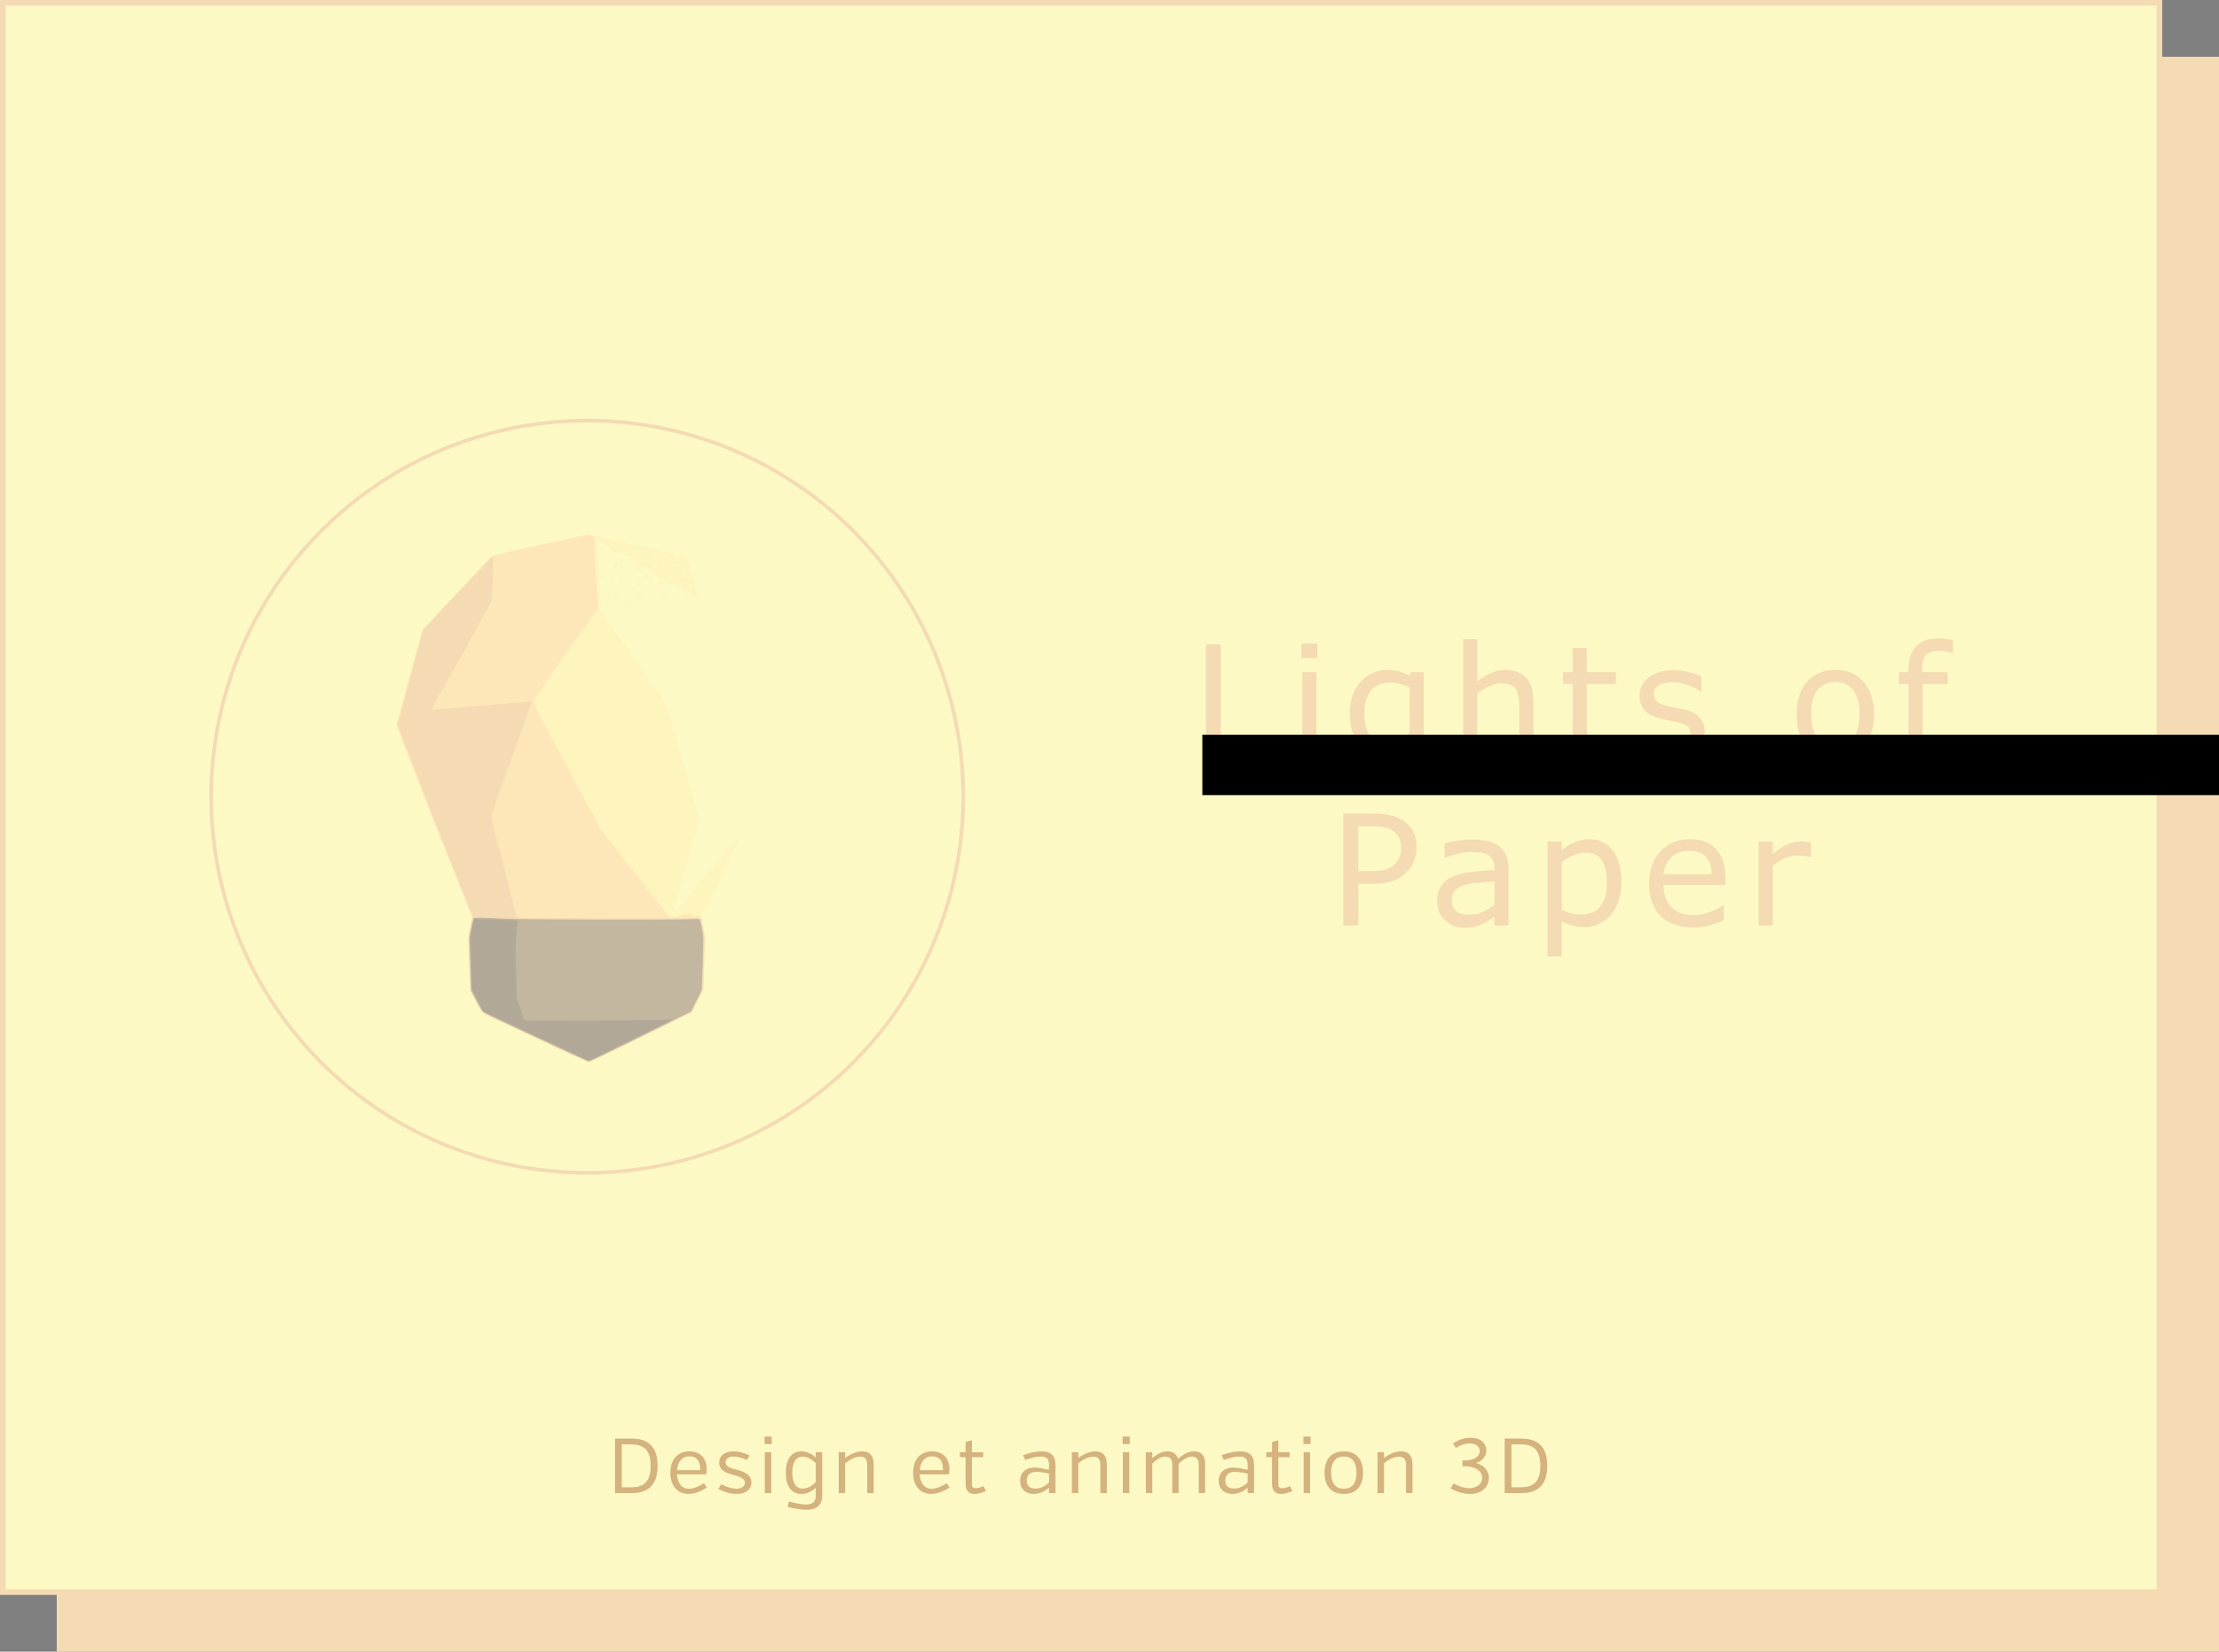
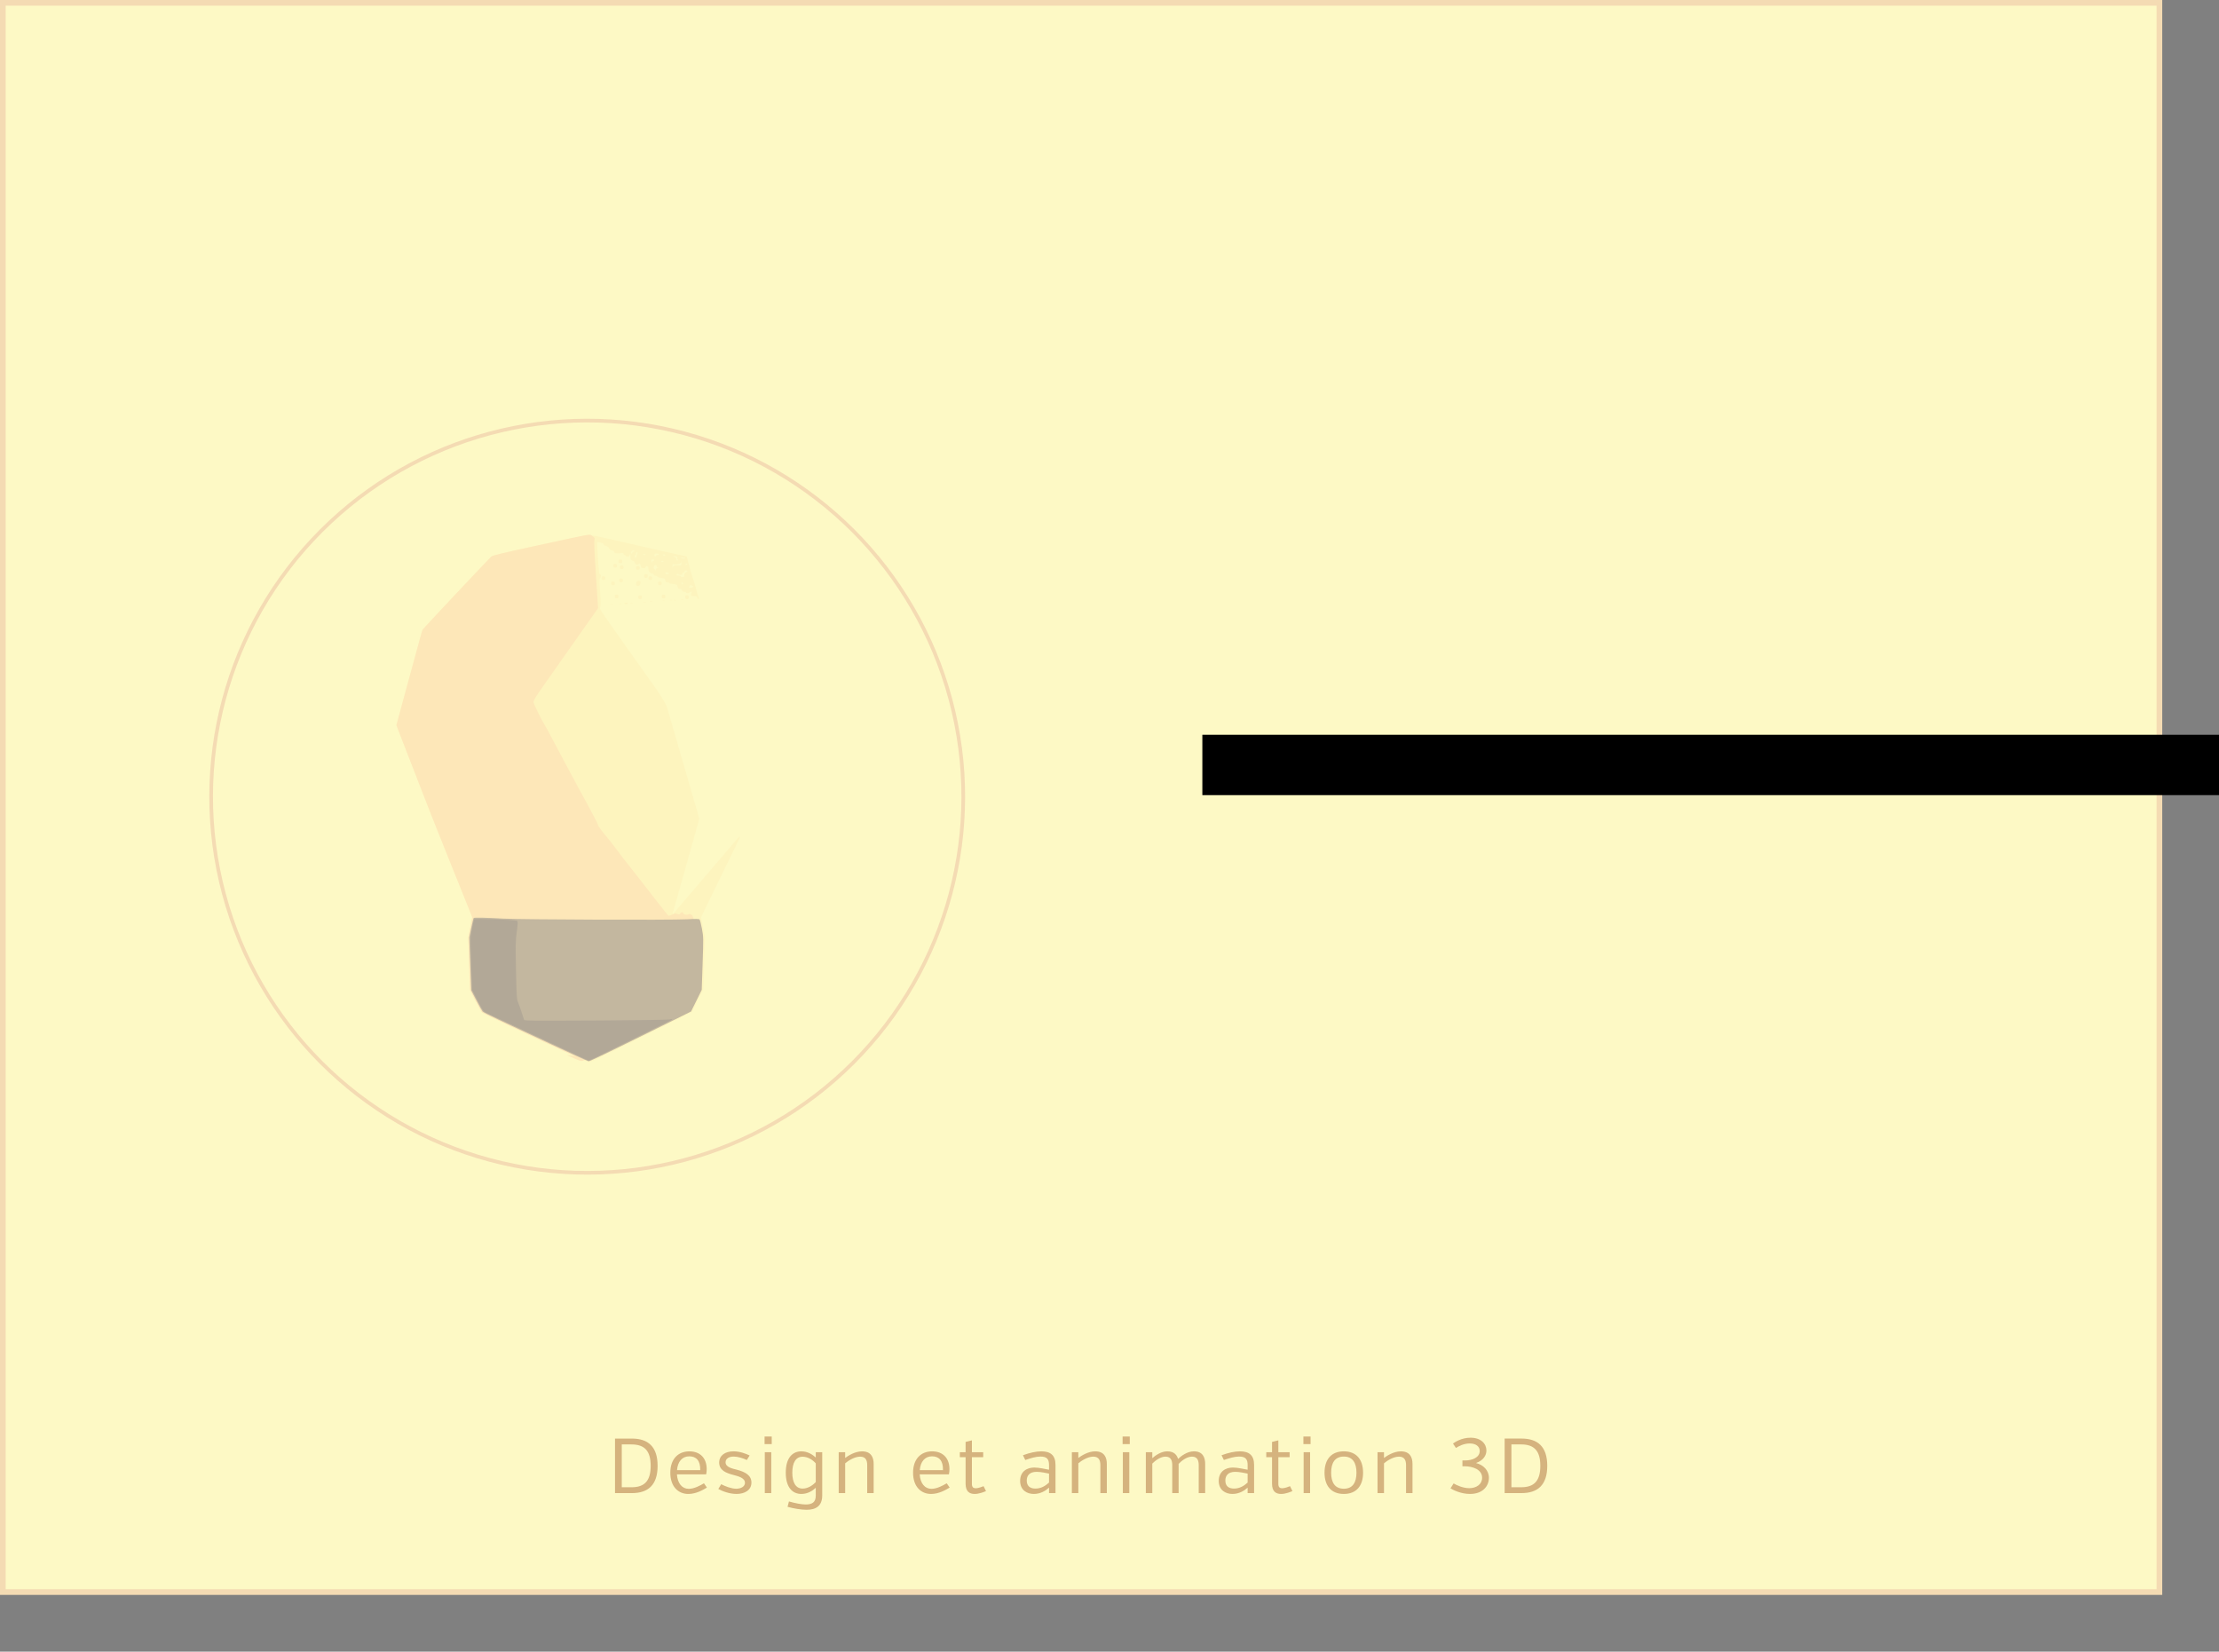
<svg xmlns="http://www.w3.org/2000/svg" xmlns:ns1="http://www.inkscape.org/namespaces/inkscape" xmlns:ns2="http://sodipodi.sourceforge.net/DTD/sodipodi-0.dtd" width="391" height="291" viewBox="0 0 391 291" id="svg10135" version="1.1" ns1:version="0.91 r13725" ns2:docname="portfolio_rubrique_animation.svg">
  <rect x="0" y="0" width="391" height="291" fill="#808080" stroke="none" />
  <defs id="defs10137" />
  <ns2:namedview id="base" pagecolor="#ffffff" bordercolor="#666666" borderopacity="1.0" ns1:pageopacity="0.0" ns1:pageshadow="2" ns1:zoom="1.979899" ns1:cx="236.22992" ns1:cy="149.04484" ns1:document-units="px" ns1:current-layer="layer1" showgrid="false" units="px" ns1:window-width="1920" ns1:window-height="1001" ns1:window-x="-9" ns1:window-y="-9" ns1:window-maximized="1" />
  <g ns1:label="Calque 1" ns1:groupmode="layer" id="layer1" transform="translate(0,-761.362)">
-     <rect y="771.362" x="10" height="281" width="381" id="rect7607-6-9-7-6" style="color:#000000;clip-rule:nonzero;display:inline;overflow:visible;visibility:visible;opacity:1;isolation:auto;mix-blend-mode:normal;color-interpolation:sRGB;color-interpolation-filters:linearRGB;solid-color:#000000;solid-opacity:1;fill:#f4dbb3;fill-opacity:1;fill-rule:nonzero;stroke:none;stroke-width:2;stroke-linecap:butt;stroke-linejoin:miter;stroke-miterlimit:4;stroke-dasharray:none;stroke-dashoffset:0;stroke-opacity:1;color-rendering:auto;image-rendering:auto;shape-rendering:auto;text-rendering:auto;enable-background:accumulate" />
    <rect style="color:#000000;clip-rule:nonzero;display:inline;overflow:visible;visibility:visible;opacity:1;isolation:auto;mix-blend-mode:normal;color-interpolation:sRGB;color-interpolation-filters:linearRGB;solid-color:#000000;solid-opacity:1;fill:#fdf9c5;fill-opacity:1;fill-rule:nonzero;stroke:#f4dbb3;stroke-width:1;stroke-linecap:butt;stroke-linejoin:miter;stroke-miterlimit:4;stroke-dasharray:none;stroke-dashoffset:0;stroke-opacity:1;color-rendering:auto;image-rendering:auto;shape-rendering:auto;text-rendering:auto;enable-background:accumulate" id="rect6575-4-9-4-2-1-1" width="380" height="280" x="0.5" y="761.862" />
    <g style="font-style:normal;font-weight:normal;font-size:27.126px;line-height:110%;font-family:sans-serif;letter-spacing:0px;word-spacing:0px;fill:#f4dbb3;fill-opacity:1;stroke:none;stroke-width:1px;stroke-linecap:butt;stroke-linejoin:miter;stroke-opacity:1" id="text6038-1">
-       <path id="path11112" style="line-height:110%;text-align:center;letter-spacing:2.059px;text-anchor:middle" d="m 319.092,912.344 -0.132,0 q -0.556,-0.132 -1.086,-0.185 -0.517,-0.066 -1.232,-0.066 -1.152,0 -2.225,0.517 -1.073,0.503 -2.066,1.311 l 0,10.503 -2.49,0 0,-14.795 2.49,0 0,2.185 q 1.483,-1.192 2.609,-1.682 1.139,-0.503 2.318,-0.503 0.649,0 0.94,0.04 0.291,0.026 0.874,0.119 l 0,2.556 z m -15.065,4.94 -10.901,0 q 0,1.364 0.411,2.384 0.411,1.007 1.126,1.656 0.689,0.636 1.629,0.954 0.954,0.318 2.093,0.318 1.51,0 3.033,-0.596 1.536,-0.609 2.185,-1.192 l 0.132,0 0,2.715 q -1.258,0.53 -2.57,0.887 -1.311,0.358 -2.755,0.358 -3.682,0 -5.748,-1.987 -2.066,-2 -2.066,-5.669 0,-3.629 1.974,-5.762 1.987,-2.132 5.219,-2.132 2.993,0 4.609,1.748 1.629,1.748 1.629,4.967 l 0,1.351 z m -2.424,-1.907 q -0.013,-1.96 -0.993,-3.033 -0.967,-1.073 -2.954,-1.073 -2,0 -3.192,1.179 -1.179,1.179 -1.338,2.927 l 8.477,0 z m -15.9,1.47 q 0,1.801 -0.517,3.298 -0.517,1.483 -1.457,2.517 -0.874,0.98 -2.066,1.523 -1.179,0.53 -2.503,0.53 -1.152,0 -2.093,-0.252 -0.927,-0.252 -1.894,-0.781 l 0,6.199 -2.49,0 0,-20.252 2.49,0 0,1.55 q 0.993,-0.834 2.225,-1.391 1.245,-0.57 2.649,-0.57 2.675,0 4.159,2.026 1.497,2.013 1.497,5.603 z m -2.57,0.066 q 0,-2.675 -0.914,-4 -0.914,-1.324 -2.808,-1.324 -1.073,0 -2.159,0.464 -1.086,0.464 -2.079,1.219 l 0,8.384 q 1.06,0.477 1.815,0.649 0.768,0.172 1.735,0.172 2.079,0 3.245,-1.404 1.166,-1.404 1.166,-4.159 z m -17.33,7.51 -2.477,0 0,-1.576 q -0.331,0.225 -0.901,0.636 -0.556,0.397 -1.086,0.636 -0.623,0.305 -1.43,0.503 -0.808,0.212 -1.894,0.212 -2,0 -3.391,-1.324 -1.391,-1.324 -1.391,-3.377 0,-1.682 0.715,-2.715 0.728,-1.046 2.066,-1.642 1.351,-0.596 3.245,-0.808 1.894,-0.212 4.066,-0.318 l 0,-0.384 q 0,-0.848 -0.305,-1.404 -0.291,-0.556 -0.848,-0.874 -0.53,-0.305 -1.272,-0.411 -0.742,-0.106 -1.55,-0.106 -0.98,0 -2.185,0.265 -1.205,0.252 -2.49,0.742 l -0.132,0 0,-2.53 q 0.728,-0.199 2.106,-0.437 1.377,-0.238 2.715,-0.238 1.563,0 2.715,0.265 1.166,0.252 2.013,0.874 0.834,0.609 1.272,1.576 0.437,0.967 0.437,2.397 l 0,10.04 z m -2.477,-3.642 0,-4.119 q -1.139,0.066 -2.689,0.199 -1.536,0.132 -2.437,0.384 -1.073,0.305 -1.735,0.954 -0.662,0.636 -0.662,1.762 0,1.272 0.768,1.921 0.768,0.636 2.344,0.636 1.311,0 2.397,-0.503 1.086,-0.517 2.013,-1.232 z m -13.714,-10.119 q 0,1.311 -0.464,2.437 -0.45,1.113 -1.272,1.934 -1.02,1.02 -2.411,1.536 -1.391,0.503 -3.51,0.503 l -2.623,0 0,7.351 -2.623,0 0,-19.722 5.351,0 q 1.775,0 3.007,0.305 1.232,0.291 2.185,0.927 1.126,0.755 1.735,1.881 0.623,1.126 0.623,2.848 z m -2.728,0.066 q 0,-1.02 -0.358,-1.775 -0.358,-0.755 -1.086,-1.232 -0.636,-0.411 -1.457,-0.583 -0.808,-0.185 -2.053,-0.185 l -2.596,0 0,7.881 2.212,0 q 1.589,0 2.583,-0.278 0.993,-0.291 1.616,-0.914 0.623,-0.636 0.874,-1.338 0.265,-0.702 0.265,-1.576 z m 97.227,-34.341 -0.132,0 q -0.411,-0.119 -1.073,-0.238 -0.662,-0.132 -1.166,-0.132 -1.603,0 -2.331,0.715 -0.715,0.702 -0.715,2.556 l 0,0.503 4.49,0 0,2.093 -4.411,0 0,12.702 -2.49,0 0,-12.702 -1.682,0 0,-2.093 1.682,0 0,-0.49 q 0,-2.636 1.311,-4.04 1.311,-1.417 3.788,-1.417 0.834,0 1.497,0.08 0.675,0.08 1.232,0.185 l 0,2.278 z m -13.887,10.808 q 0,3.616 -1.854,5.709 -1.854,2.093 -4.967,2.093 -3.139,0 -4.993,-2.093 -1.841,-2.093 -1.841,-5.709 0,-3.616 1.841,-5.709 1.854,-2.106 4.993,-2.106 3.113,0 4.967,2.106 1.854,2.093 1.854,5.709 z m -2.57,0 q 0,-2.874 -1.126,-4.265 -1.126,-1.404 -3.126,-1.404 -2.026,0 -3.152,1.404 -1.113,1.391 -1.113,4.265 0,2.781 1.126,4.225 1.126,1.43 3.139,1.43 1.987,0 3.113,-1.417 1.139,-1.43 1.139,-4.238 z m -27.27,3.126 q 0,2.026 -1.682,3.324 -1.669,1.298 -4.569,1.298 -1.642,0 -3.02,-0.384 -1.364,-0.397 -2.291,-0.861 l 0,-2.795 0.132,0 q 1.179,0.887 2.623,1.417 1.444,0.517 2.768,0.517 1.642,0 2.57,-0.53 0.927,-0.53 0.927,-1.669 0,-0.874 -0.503,-1.325 -0.503,-0.45 -1.934,-0.768 -0.53,-0.119 -1.391,-0.278 -0.848,-0.159 -1.55,-0.344 -1.947,-0.517 -2.768,-1.51 -0.808,-1.007 -0.808,-2.464 0,-0.914 0.371,-1.722 0.384,-0.808 1.152,-1.444 0.742,-0.623 1.881,-0.98 1.152,-0.371 2.57,-0.371 1.324,0 2.675,0.331 1.364,0.318 2.265,0.781 l 0,2.662 -0.132,0 q -0.954,-0.702 -2.318,-1.179 -1.364,-0.49 -2.675,-0.49 -1.364,0 -2.305,0.53 -0.94,0.517 -0.94,1.55 0,0.914 0.57,1.377 0.556,0.464 1.801,0.755 0.689,0.159 1.536,0.318 0.861,0.159 1.43,0.291 1.735,0.397 2.675,1.364 0.94,0.98 0.94,2.596 z m -15.648,4.132 q -0.702,0.185 -1.536,0.305 -0.821,0.119 -1.47,0.119 -2.265,0 -3.444,-1.219 -1.179,-1.219 -1.179,-3.907 l 0,-7.867 -1.682,0 0,-2.093 1.682,0 0,-4.252 2.49,0 0,4.252 5.139,0 0,2.093 -5.139,0 0,6.742 q 0,1.166 0.053,1.828 0.053,0.649 0.371,1.219 0.291,0.53 0.795,0.781 0.517,0.238 1.563,0.238 0.609,0 1.272,-0.172 0.662,-0.185 0.954,-0.305 l 0.132,0 0,2.238 z m -14.536,0.132 -2.49,0 0,-8.424 q 0,-1.02 -0.119,-1.907 -0.119,-0.901 -0.437,-1.404 -0.331,-0.556 -0.954,-0.821 -0.623,-0.278 -1.616,-0.278 -1.02,0 -2.132,0.503 -1.113,0.503 -2.132,1.285 l 0,11.046 -2.49,0 0,-20.609 2.49,0 0,7.457 q 1.166,-0.967 2.411,-1.51 1.245,-0.543 2.556,-0.543 2.397,0 3.656,1.444 1.258,1.444 1.258,4.159 l 0,9.603 z m -19.33,-1.682 q 0,3.762 -1.709,5.523 -1.709,1.762 -5.258,1.762 -1.179,0 -2.305,-0.172 -1.113,-0.159 -2.199,-0.464 l 0,-2.543 0.132,0 q 0.609,0.238 1.934,0.583 1.325,0.358 2.649,0.358 1.272,0 2.106,-0.305 0.834,-0.305 1.298,-0.848 0.464,-0.517 0.662,-1.245 0.199,-0.728 0.199,-1.629 l 0,-1.351 q -1.126,0.901 -2.159,1.351 -1.02,0.437 -2.609,0.437 -2.649,0 -4.212,-1.907 -1.55,-1.921 -1.55,-5.404 0,-1.907 0.53,-3.285 0.543,-1.391 1.47,-2.397 0.861,-0.94 2.093,-1.457 1.232,-0.53 2.45,-0.53 1.285,0 2.146,0.265 0.874,0.252 1.841,0.781 l 0.159,-0.636 2.331,0 0,13.113 z m -2.49,-2.384 0,-8.066 q -0.993,-0.45 -1.854,-0.636 -0.848,-0.199 -1.695,-0.199 -2.053,0 -3.232,1.377 -1.179,1.377 -1.179,4 0,2.49 0.874,3.775 0.874,1.285 2.901,1.285 1.086,0 2.172,-0.411 1.099,-0.424 2.013,-1.126 z m -16.257,-13.205 -2.808,0 0,-2.583 2.808,0 0,2.583 z m -0.159,17.271 -2.49,0 0,-14.795 2.49,0 0,14.795 z m -6.999,0 -12.477,0 0,-19.722 2.623,0 0,17.391 9.854,0 0,2.331 z" />
-     </g>
+       </g>
    <flowRoot style="font-style:normal;font-weight:normal;font-size:10.294px;line-height:125%;font-family:sans-serif;letter-spacing:0px;word-spacing:0px;fill:#000000;fill-opacity:1;stroke:none;stroke-width:1px;stroke-linecap:butt;stroke-linejoin:miter;stroke-opacity:1" id="flowRoot6044-3" xml:space="preserve">
      <flowRegion id="flowRegion6046-5">
        <rect y="890.817" x="211.861" height="10.637" width="237.45" id="rect6048-6" />
      </flowRegion>
      <flowPara id="flowPara6050-7" />
    </flowRoot>
    <circle style="color:#000000;clip-rule:nonzero;display:inline;overflow:visible;visibility:visible;opacity:1;isolation:auto;mix-blend-mode:normal;color-interpolation:sRGB;color-interpolation-filters:linearRGB;solid-color:#000000;solid-opacity:1;fill:none;fill-opacity:1;fill-rule:nonzero;stroke:#f4dbb3;stroke-width:0.646;stroke-linecap:butt;stroke-linejoin:miter;stroke-miterlimit:4;stroke-dasharray:none;stroke-dashoffset:0;stroke-opacity:1;color-rendering:auto;image-rendering:auto;shape-rendering:auto;text-rendering:auto;enable-background:accumulate" id="circle10055-0-8-6" cx="710.888" cy="564.539" r="66.274" transform="matrix(0.707,0.707,-0.707,0.707,0,0)" />
    <path ns2:nodetypes="ccscccccssssscsssscssccssssccscssccsssscsccssssssscsssscsscsssssssssscscsscsscccsccccccccccccccscccscccssssssscssssssscssssscsssccscscccccccscccccccccccsssscsssscsccccscccsscsscccccssssssssssssscssssscsssccccccccccsscsscccccccccccccccccccccccccsssscccccssssssssssssssssssssssssssssssssssssssssssssssssssssssssssssssssssssssssss" style="fill:#fdf4be" d="m 101.3,947.458 c -10.473,-4.85 -16.165,-7.541 -16.347,-7.726 -0.118,-0.12 -0.648,-1.06 -1.178,-2.09 l -0.964,-1.872 -0.149,-4.616 -0.149,-4.616 0.35,-1.782 0.35,-1.782 -1.001,-2.509 c -0.551,-1.38 -1.952,-4.861 -3.114,-7.737 -1.162,-2.875 -2.496,-6.215 -2.966,-7.422 -0.469,-1.207 -1.139,-2.921 -1.488,-3.808 -0.856,-2.174 -4.064,-10.435 -4.47,-11.511 l -0.325,-0.861 1.571,-5.786 c 2.797,-10.298 2.961,-10.894 3.063,-11.066 0.112,-0.19 11.571,-12.372 12.06,-12.821 0.259,-0.237 1.668,-0.58 8.117,-1.976 4.293,-0.929 8.124,-1.748 8.514,-1.82 0.668,-0.123 1.027,-0.058 6.131,1.111 5.601,1.283 11.642,2.65 11.715,2.65 0.023,0 0.05,0.111 0.06,0.247 0.011,0.136 0.11,0.516 0.221,0.844 0.111,0.328 0.203,0.679 0.203,0.78 0,0.101 0.179,0.723 0.399,1.383 0.219,0.66 0.452,1.389 0.516,1.619 0.065,0.231 0.176,0.623 0.247,0.871 0.071,0.248 0.18,0.64 0.243,0.871 0.063,0.231 0.156,0.521 0.207,0.645 0.052,0.126 0.036,0.226 -0.035,0.226 -0.07,0 -0.158,-0.116 -0.195,-0.258 -0.053,-0.205 -0.176,-0.258 -0.596,-0.258 -0.473,0 -0.528,-0.033 -0.528,-0.312 0,-0.171 0.073,-0.341 0.161,-0.377 0.089,-0.036 0.03,-0.07 -0.129,-0.075 -0.16,-0.006 -0.29,0.048 -0.29,0.119 0,0.071 -0.145,0.129 -0.323,0.129 -0.178,0 -0.323,-0.058 -0.323,-0.129 0,-0.071 -0.138,-0.129 -0.308,-0.129 -0.199,0 -0.331,-0.091 -0.375,-0.258 -0.045,-0.17 -0.176,-0.258 -0.386,-0.258 -0.248,0 -0.335,-0.083 -0.393,-0.372 -0.068,-0.341 -0.133,-0.379 -0.791,-0.461 -0.394,-0.049 -0.716,-0.143 -0.716,-0.209 0,-0.066 -0.145,-0.12 -0.323,-0.12 -0.256,0 -0.323,-0.065 -0.323,-0.315 0,-0.276 -0.074,-0.326 -0.609,-0.406 -0.335,-0.051 -0.688,-0.17 -0.784,-0.266 -0.096,-0.096 -0.287,-0.175 -0.424,-0.175 -0.137,0 -0.249,-0.087 -0.249,-0.194 0,-0.106 -0.102,-0.195 -0.226,-0.198 -0.339,-0.007 -0.678,-0.313 -0.678,-0.613 0,-0.402 -0.136,-0.674 -0.336,-0.674 -0.099,0 -0.18,0.087 -0.18,0.194 0,0.128 -0.128,0.194 -0.377,0.194 -0.314,0 -0.391,-0.065 -0.462,-0.386 -0.082,-0.375 -0.323,-0.671 -0.323,-0.396 0,0.075 -0.144,0.137 -0.32,0.137 -0.234,0 -0.342,-0.087 -0.401,-0.323 -0.045,-0.177 -0.166,-0.323 -0.27,-0.323 -0.335,0 -0.589,-0.374 -0.529,-0.779 0.031,-0.21 0.008,-0.383 -0.051,-0.383 -0.059,0 -0.107,0.087 -0.107,0.194 0,0.12 -0.122,0.194 -0.323,0.194 -0.177,0 -0.323,-0.058 -0.323,-0.129 0,-0.071 -0.087,-0.129 -0.194,-0.129 -0.107,0 -0.194,-0.095 -0.194,-0.21 0,-0.177 -0.1,-0.197 -0.629,-0.127 -0.706,0.094 -1.049,0.01 -1.049,-0.258 0,-0.099 -0.102,-0.182 -0.226,-0.184 -0.248,-0.006 -0.678,-0.288 -0.678,-0.448 0,-0.159 -0.43,-0.443 -0.678,-0.448 -0.124,0 -0.226,-0.09 -0.226,-0.195 0,-0.105 -0.16,-0.227 -0.355,-0.27 -0.195,-0.043 -0.457,-0.107 -0.581,-0.14 -0.277,-0.075 -0.277,-0.111 -0.077,3.151 0.117,1.909 0.192,2.485 0.324,2.485 0.209,0 0.233,0.604 0.026,0.673 -0.108,0.036 -0.105,0.663 0.011,2.431 0.109,1.652 0.116,2.488 0.024,2.726 -0.143,0.37 -0.755,-0.525 9.362,13.695 2.024,2.844 2.366,3.794 2.366,3.794 l 5.731,19.774 -4.758,16.916 11.382,-13.298 0.456,-0.489 0.053,0.211 -6.179,12.676 -0.646,1.344 0.346,1.733 0.346,1.733 -0.146,4.603 -0.146,4.603 -0.993,2.001 -0.993,2.001 -4.002,2.005 c -4.3,2.155 -13.175,6.511 -13.814,6.78 -0.368,0.155 -0.524,0.102 -2.84,-0.971 z m 20.845,-82.7 c 0.076,-0.076 -0.268,-0.301 -0.465,-0.303 -0.081,0 -0.178,0.119 -0.217,0.268 -0.062,0.238 -0.03,0.26 0.275,0.183 0.19,-0.048 0.373,-0.114 0.407,-0.148 z m -1.803,-0.556 c 0,-0.067 -0.058,-0.157 -0.129,-0.201 -0.071,-0.044 -0.129,0.011 -0.129,0.121 0,0.111 0.058,0.201 0.129,0.201 0.071,0 0.129,-0.055 0.129,-0.121 z m 0.258,-1.542 c 0,-0.264 0.075,-0.392 0.258,-0.44 0.142,-0.037 0.258,-0.131 0.258,-0.209 0,-0.078 -0.116,-0.141 -0.258,-0.141 -0.143,0 -0.258,0.086 -0.258,0.194 0,0.107 -0.087,0.194 -0.194,0.194 -0.107,0 -0.194,0.087 -0.194,0.194 0,0.12 -0.122,0.194 -0.323,0.194 -0.178,0 -0.323,-0.056 -0.323,-0.125 0,-0.069 -0.087,-0.092 -0.194,-0.051 -0.328,0.126 -0.214,0.305 0.194,0.305 0.213,0 0.387,0.058 0.387,0.129 0,0.071 0.145,0.129 0.323,0.129 0.27,0 0.323,-0.061 0.323,-0.372 z m -2.711,-0.258 c 0,-0.063 -0.145,-0.142 -0.323,-0.176 -0.216,-0.041 -0.323,-0.006 -0.323,0.114 0,0.101 0.137,0.176 0.323,0.176 0.177,0 0.323,-0.052 0.323,-0.114 z m -2.024,-0.934 c 0.218,-0.011 0.231,-0.028 0.055,-0.074 -0.124,-0.032 -0.226,-0.165 -0.226,-0.296 0,-0.173 -0.069,-0.218 -0.258,-0.169 -0.266,0.07 -0.382,0.683 -0.129,0.683 0.071,0 0.137,0.102 0.147,0.226 0.011,0.15 0.037,0.128 0.073,-0.065 0.037,-0.189 0.155,-0.296 0.337,-0.305 z m 2.85,-0.403 c 0.078,-0.052 0.418,-0.096 0.755,-0.097 0.609,0 0.613,-0.006 0.596,-0.421 -0.011,-0.279 -0.036,-0.327 -0.072,-0.143 -0.042,0.216 -0.18,0.296 -0.627,0.363 -0.315,0.047 -0.632,0.051 -0.703,0.007 -0.071,-0.044 -0.13,-0.033 -0.131,0.024 0,0.058 -0.03,0.25 -0.066,0.427 -0.036,0.177 -0.026,0.236 0.021,0.129 0.047,-0.107 0.149,-0.236 0.227,-0.288 z m 2.401,-0.299 c 0,-0.153 -0.244,-0.152 -0.303,0 -0.048,0.124 -0.01,0.162 0.116,0.115 0.103,-0.039 0.187,-0.091 0.187,-0.115 z m -5.993,-0.575 c 0.101,0 0.184,-0.058 0.184,-0.129 0,-0.071 -0.137,-0.129 -0.305,-0.129 -0.264,0 -0.295,0.048 -0.232,0.355 0.051,0.245 0.087,0.285 0.121,0.129 0.026,-0.124 0.131,-0.226 0.232,-0.226 z m 1.862,0.05 c 0,-0.027 -0.116,-0.05 -0.258,-0.05 -0.142,0 -0.258,0.052 -0.258,0.117 0,0.064 0.116,0.087 0.258,0.05 0.142,-0.037 0.258,-0.09 0.258,-0.117 z m 2.445,-0.313 c -0.087,-0.053 -0.125,-0.185 -0.085,-0.291 0.052,-0.135 -0.031,-0.213 -0.272,-0.26 -0.425,-0.082 -0.573,0.022 -0.179,0.125 0.192,0.051 0.285,0.174 0.285,0.378 0,0.224 0.053,0.283 0.204,0.225 0.152,-0.058 0.164,-0.103 0.046,-0.177 z m -7.093,-1.189 c 0,-0.053 -0.056,-0.097 -0.127,-0.097 -0.071,0 -0.129,0.111 -0.129,0.247 0,0.136 -0.066,0.269 -0.146,0.296 -0.092,0.031 -0.11,0.162 -0.049,0.355 0.091,0.288 0.108,0.276 0.273,-0.199 0.097,-0.278 0.177,-0.549 0.178,-0.603 z m 8.436,0.968 c 0.032,-0.053 -0.182,-0.105 -0.476,-0.114 -0.389,-0.013 -0.465,0.011 -0.277,0.088 0.335,0.137 0.679,0.149 0.754,0.026 z m -5.207,-0.42 c 0,-0.071 0.116,-0.129 0.258,-0.129 0.142,0 0.258,-0.058 0.258,-0.129 0,-0.071 -0.174,-0.129 -0.387,-0.129 -0.301,0 -0.387,0.057 -0.387,0.258 0,0.142 0.058,0.258 0.129,0.258 0.071,0 0.129,-0.058 0.129,-0.129 z m 1.613,-0.129 c -0.044,-0.071 -0.167,-0.129 -0.273,-0.129 -0.107,0 -0.158,0.058 -0.114,0.129 0.044,0.071 0.167,0.129 0.273,0.129 0.107,0 0.158,-0.058 0.114,-0.129 z m -3.421,-0.051 c 0,-0.028 -0.087,-0.084 -0.194,-0.125 -0.107,-0.04 -0.194,-0.018 -0.194,0.051 0,0.069 0.087,0.125 0.194,0.125 0.106,0 0.194,-0.023 0.194,-0.051 z m -2.323,-0.401 c 0,-0.107 0.09,-0.194 0.201,-0.194 0.111,0 0.165,-0.058 0.121,-0.129 -0.111,-0.18 -0.581,0.085 -0.581,0.328 0,0.104 0.058,0.189 0.129,0.189 0.071,0 0.129,-0.087 0.129,-0.194 z m -3.838,9.14 c 0.126,-0.033 0.3,-0.031 0.387,0.006 0.087,0.036 -0.015,0.062 -0.228,0.059 -0.213,-0.006 -0.284,-0.032 -0.159,-0.064 z m 1.549,-0.129 c 0.126,-0.033 0.3,-0.031 0.387,0.006 0.087,0.036 -0.015,0.062 -0.228,0.059 -0.213,-0.006 -0.284,-0.032 -0.159,-0.064 z m 0.869,-0.039 c 0,-0.071 0.149,-0.129 0.33,-0.129 0.187,0 0.296,0.056 0.251,0.129 -0.044,0.071 -0.193,0.129 -0.33,0.129 -0.138,0 -0.251,-0.058 -0.251,-0.129 z m 1.067,-0.089 c 0.126,-0.033 0.3,-0.03 0.387,0.006 0.087,0.035 -0.015,0.062 -0.228,0.059 -0.213,-0.006 -0.284,-0.032 -0.159,-0.064 z m 2.324,-0.129 c 0.126,-0.033 0.3,-0.03 0.387,0.006 0.087,0.036 -0.015,0.062 -0.228,0.059 -0.213,-0.006 -0.285,-0.031 -0.159,-0.064 z m 1.162,-0.129 c 0.126,-0.033 0.3,-0.03 0.387,0.006 0.087,0.036 -0.015,0.062 -0.228,0.06 -0.213,-0.006 -0.284,-0.032 -0.159,-0.064 z m 2.194,-0.129 c 0.126,-0.033 0.3,-0.03 0.387,0.006 0.087,0.036 -0.015,0.062 -0.228,0.06 -0.213,-0.006 -0.284,-0.032 -0.159,-0.064 z m 1.291,-0.129 c 0.126,-0.033 0.3,-0.03 0.387,0.006 0.087,0.036 -0.015,0.062 -0.228,0.059 -0.213,-0.006 -0.284,-0.032 -0.159,-0.064 z m 0.708,0.006 c 0.089,-0.036 0.234,-0.036 0.323,0 0.089,0.036 0.017,0.065 -0.161,0.065 -0.177,0 -0.25,-0.03 -0.161,-0.065 z m 1.358,-0.133 c 0.126,-0.033 0.3,-0.03 0.387,0.006 0.087,0.036 -0.015,0.062 -0.228,0.059 -0.213,-0.006 -0.285,-0.032 -0.159,-0.064 z m -7.651,-0.362 c 0,-0.258 0.065,-0.323 0.323,-0.323 0.258,0 0.323,0.065 0.323,0.323 0,0.258 -0.065,0.323 -0.323,0.323 -0.258,0 -0.323,-0.065 -0.323,-0.323 z m 8.261,0 c 0,-0.258 0.065,-0.323 0.323,-0.323 0.258,0 0.323,0.065 0.323,0.323 0,0.258 -0.065,0.323 -0.323,0.323 -0.258,0 -0.323,-0.065 -0.323,-0.323 z m -12.392,-0.129 c 0,-0.258 0.065,-0.323 0.323,-0.323 0.258,0 0.323,0.065 0.323,0.323 0,0.258 -0.065,0.323 -0.323,0.323 -0.258,0 -0.323,-0.065 -0.323,-0.323 z m 8.261,0 c 0,-0.258 0.065,-0.323 0.323,-0.323 0.258,0 0.323,0.065 0.323,0.323 0,0.258 -0.065,0.323 -0.323,0.323 -0.258,0 -0.323,-0.065 -0.323,-0.323 z m -4.518,-2.119 c 0,-0.444 0.151,-0.656 0.466,-0.656 0.316,0 0.401,0.256 0.231,0.699 -0.116,0.303 -0.696,0.267 -0.696,-0.043 z m -4.389,-0.204 c 0,-0.258 0.065,-0.323 0.323,-0.323 0.258,0 0.323,0.065 0.323,0.323 0,0.258 -0.065,0.323 -0.323,0.323 -0.258,0 -0.323,-0.065 -0.323,-0.323 z m 8.261,0 c 0,-0.258 0.065,-0.323 0.323,-0.323 0.258,0 0.323,0.065 0.323,0.323 0,0.258 -0.065,0.323 -0.323,0.323 -0.258,0 -0.323,-0.065 -0.323,-0.323 z m -6.841,-0.516 c 0,-0.258 0.065,-0.323 0.323,-0.323 0.258,0 0.323,0.065 0.323,0.323 0,0.258 -0.065,0.323 -0.323,0.323 -0.258,0 -0.323,-0.065 -0.323,-0.323 z m -3.098,-0.387 c 0,-0.258 0.065,-0.323 0.323,-0.323 0.258,0 0.323,0.065 0.323,0.323 0,0.258 -0.065,0.323 -0.323,0.323 -0.258,0 -0.323,-0.065 -0.323,-0.323 z m 8.261,0 c 0,-0.258 0.065,-0.323 0.323,-0.323 0.258,0 0.323,0.065 0.323,0.323 0,0.258 -0.065,0.323 -0.323,0.323 -0.258,0 -0.323,-0.065 -0.323,-0.323 z m -0.775,-0.387 c 0,-0.258 0.065,-0.323 0.323,-0.323 0.258,0 0.323,0.065 0.323,0.323 0,0.258 -0.065,0.323 -0.323,0.323 -0.258,0 -0.323,-0.065 -0.323,-0.323 z m -1.42,-1.42 c 0,-0.258 0.065,-0.323 0.323,-0.323 0.258,0 0.323,0.065 0.323,0.323 0,0.258 -0.065,0.323 -0.323,0.323 -0.258,0 -0.323,-0.065 -0.323,-0.323 z m -2.84,-0.129 c 0,-0.258 0.065,-0.323 0.323,-0.323 0.258,0 0.323,0.065 0.323,0.323 0,0.258 -0.065,0.323 -0.323,0.323 -0.258,0 -0.323,-0.065 -0.323,-0.323 z m -1.162,-0.258 c 0,-0.258 0.065,-0.323 0.323,-0.323 0.258,0 0.323,0.065 0.323,0.323 0,0.258 -0.065,0.323 -0.323,0.323 -0.258,0 -0.323,-0.065 -0.323,-0.323 z m 0.904,-0.774 c 0,-0.258 0.065,-0.323 0.323,-0.323 0.258,0 0.323,0.065 0.323,0.323 0,0.258 -0.065,0.323 -0.323,0.323 -0.258,0 -0.323,-0.065 -0.323,-0.323 z" id="path5056-4-9" ns1:connector-curvature="0" />
-     <path style="fill:#fde7b8" d="m 101.3,947.458 c -10.473,-4.85 -16.165,-7.541 -16.347,-7.726 -0.118,-0.12 -0.648,-1.06 -1.178,-2.09 l -0.964,-1.872 -0.149,-4.616 -0.149,-4.616 0.35,-1.782 0.35,-1.782 -1.001,-2.509 c -0.551,-1.38 -1.952,-4.861 -3.114,-7.737 -1.162,-2.875 -2.496,-6.215 -2.966,-7.422 -0.469,-1.207 -1.139,-2.921 -1.488,-3.808 -0.856,-2.174 -4.064,-10.435 -4.47,-11.511 l -0.325,-0.861 1.571,-5.786 c 2.797,-10.298 2.961,-10.894 3.063,-11.066 0.112,-0.19 11.571,-12.372 12.06,-12.821 0.259,-0.237 1.668,-0.58 8.117,-1.976 10.268,-2.223 9.14,-2.03 9.719,-1.659 0.378,0.243 0.462,0.364 0.394,0.567 -0.12,0.354 -0.081,1.432 0.212,5.938 0.139,2.13 0.285,4.395 0.325,5.034 l 0.073,1.162 -3.049,4.324 c -1.677,2.378 -3.536,5.021 -4.13,5.873 -0.595,0.852 -1.78,2.537 -2.635,3.743 -1.176,1.661 -1.555,2.292 -1.556,2.595 0,0.327 1.439,3.238 2.196,4.44 0.067,0.106 0.229,0.397 0.359,0.645 0.358,0.68 1.487,2.801 2.648,4.97 0.57,1.065 1.19,2.227 1.378,2.582 1.011,1.908 2.364,4.405 2.448,4.518 0.079,0.105 0.845,1.55 2.147,4.045 0.099,0.189 0.18,0.407 0.18,0.484 0,0.132 1.011,1.498 1.513,2.047 0.32,0.349 1.357,1.675 1.976,2.524 0.552,0.758 0.742,1.004 2.449,3.16 0.603,0.762 1.242,1.576 1.42,1.809 0.323,0.423 1.916,2.474 2.646,3.406 1.603,2.047 2.04,2.595 2.433,3.049 l 0.447,0.516 0.948,-0.313 c 0.522,-0.172 0.997,-0.354 1.056,-0.404 0.059,-0.051 0.281,-0.026 0.493,0.054 0.328,0.124 0.405,0.112 0.512,-0.08 0.136,-0.243 0.501,-0.311 0.501,-0.094 0,0.248 0.589,0.424 0.886,0.265 0.215,-0.115 0.339,-0.103 0.58,0.054 0.261,0.171 0.358,0.46 0.656,1.952 l 0.349,1.751 -0.146,4.603 -0.146,4.603 -0.993,2.001 -0.993,2.001 -4.002,2.005 c -4.3,2.155 -13.174,6.511 -13.814,6.78 -0.368,0.155 -0.524,0.102 -2.84,-0.971 z" id="path5058-8-7" ns1:connector-curvature="0" />
-     <path ns2:nodetypes="csscccccssccssssscsscsscssscccccssccsssscsccscccsccccccscccc" style="fill:#f4dbb3" d="m 94.719,944.377 c -4.828,-2.254 -9.01,-4.212 -9.294,-4.351 -0.465,-0.228 -0.619,-0.447 -1.536,-2.182 l -1.02,-1.929 -0.173,-4.684 -0.173,-4.684 0.382,-1.834 0.382,-1.834 -1.168,-2.976 c -1.467,-3.738 -1.528,-3.891 -1.818,-4.558 -0.131,-0.302 -0.409,-1.01 -0.616,-1.573 -0.208,-0.563 -0.436,-1.129 -0.508,-1.258 -0.072,-0.129 -0.399,-0.931 -0.728,-1.783 -0.329,-0.852 -0.788,-2.014 -1.022,-2.582 -0.36,-0.877 -0.92,-2.331 -1.839,-4.776 -0.107,-0.284 -0.301,-0.778 -0.432,-1.097 -0.299,-0.729 -1.229,-3.147 -1.863,-4.841 -0.266,-0.71 -0.538,-1.397 -0.605,-1.527 -0.067,-0.13 -0.415,-1.001 -0.773,-1.936 -1.022,-2.665 -1.266,-3.321 -1.561,-4.181 l -0.275,-0.803 1.401,-5.2 c 0.771,-2.86 1.789,-6.616 2.262,-8.348 l 0.86,-3.149 5.987,-6.371 c 3.293,-3.504 6.062,-6.371 6.154,-6.371 0.125,0 0.164,0.286 0.155,1.129 -0.019,1.882 -0.307,6.616 -0.307,6.616 l -4.934,9.036 -5.71,10.095 17.541,-1.47 0.133,0.245 c 0,0 -1.88,5.501 -3.115,8.813 -0.146,0.39 -0.353,1 -0.461,1.355 -0.108,0.355 -0.254,0.755 -0.324,0.89 -0.07,0.135 -0.231,0.541 -0.358,0.904 -0.549,1.57 -1.31,3.71 -1.682,4.725 -0.221,0.603 -0.436,1.243 -0.478,1.42 -0.042,0.178 -0.15,0.439 -0.24,0.581 -0.348,0.551 -0.437,1.258 -0.257,2.065 0.37,1.666 1.381,5.562 1.498,5.775 0.068,0.123 0.124,0.31 0.124,0.416 0,0.105 0.169,0.818 0.376,1.583 0.207,0.765 0.529,2.031 0.717,2.812 0.188,0.781 0.394,1.623 0.457,1.872 0.064,0.248 0.314,1.24 0.556,2.204 0.242,0.964 0.521,1.922 0.621,2.13 l 0.181,0.378 12.584,0.02 c 11.547,0.018 13.851,0.017 18.199,-0.01 l 1.484,-0.01 0.346,1.678 0.346,1.678 -0.161,4.671 -0.161,4.671 -0.943,1.848 c -0.519,1.016 -1.009,1.917 -1.089,2.001 -0.252,0.266 -17.799,8.818 -18.079,8.812 -0.147,-0.006 -4.217,-1.85 -9.045,-4.103 z" id="path5060-2-3" ns1:connector-curvature="0" />
+     <path style="fill:#fde7b8" d="m 101.3,947.458 c -10.473,-4.85 -16.165,-7.541 -16.347,-7.726 -0.118,-0.12 -0.648,-1.06 -1.178,-2.09 l -0.964,-1.872 -0.149,-4.616 -0.149,-4.616 0.35,-1.782 0.35,-1.782 -1.001,-2.509 c -0.551,-1.38 -1.952,-4.861 -3.114,-7.737 -1.162,-2.875 -2.496,-6.215 -2.966,-7.422 -0.469,-1.207 -1.139,-2.921 -1.488,-3.808 -0.856,-2.174 -4.064,-10.435 -4.47,-11.511 l -0.325,-0.861 1.571,-5.786 c 2.797,-10.298 2.961,-10.894 3.063,-11.066 0.112,-0.19 11.571,-12.372 12.06,-12.821 0.259,-0.237 1.668,-0.58 8.117,-1.976 10.268,-2.223 9.14,-2.03 9.719,-1.659 0.378,0.243 0.462,0.364 0.394,0.567 -0.12,0.354 -0.081,1.432 0.212,5.938 0.139,2.13 0.285,4.395 0.325,5.034 l 0.073,1.162 -3.049,4.324 c -1.677,2.378 -3.536,5.021 -4.13,5.873 -0.595,0.852 -1.78,2.537 -2.635,3.743 -1.176,1.661 -1.555,2.292 -1.556,2.595 0,0.327 1.439,3.238 2.196,4.44 0.067,0.106 0.229,0.397 0.359,0.645 0.358,0.68 1.487,2.801 2.648,4.97 0.57,1.065 1.19,2.227 1.378,2.582 1.011,1.908 2.364,4.405 2.448,4.518 0.079,0.105 0.845,1.55 2.147,4.045 0.099,0.189 0.18,0.407 0.18,0.484 0,0.132 1.011,1.498 1.513,2.047 0.32,0.349 1.357,1.675 1.976,2.524 0.552,0.758 0.742,1.004 2.449,3.16 0.603,0.762 1.242,1.576 1.42,1.809 0.323,0.423 1.916,2.474 2.646,3.406 1.603,2.047 2.04,2.595 2.433,3.049 c 0.522,-0.172 0.997,-0.354 1.056,-0.404 0.059,-0.051 0.281,-0.026 0.493,0.054 0.328,0.124 0.405,0.112 0.512,-0.08 0.136,-0.243 0.501,-0.311 0.501,-0.094 0,0.248 0.589,0.424 0.886,0.265 0.215,-0.115 0.339,-0.103 0.58,0.054 0.261,0.171 0.358,0.46 0.656,1.952 l 0.349,1.751 -0.146,4.603 -0.146,4.603 -0.993,2.001 -0.993,2.001 -4.002,2.005 c -4.3,2.155 -13.174,6.511 -13.814,6.78 -0.368,0.155 -0.524,0.102 -2.84,-0.971 z" id="path5058-8-7" ns1:connector-curvature="0" />
    <path style="fill:#c3b79f" d="m 96.914,945.253 c -3.621,-1.694 -7.733,-3.619 -9.139,-4.277 -1.406,-0.658 -2.635,-1.285 -2.731,-1.394 -0.096,-0.108 -0.591,-0.992 -1.098,-1.965 l -0.923,-1.768 -0.17,-4.66 -0.17,-4.66 0.345,-1.668 c 0.19,-0.917 0.386,-1.709 0.436,-1.758 0.11,-0.11 2.043,-0.07 5.317,0.109 3.171,0.174 29.569,0.27 32.271,0.117 1.515,-0.086 2.104,-0.077 2.211,0.031 0.08,0.081 0.27,0.814 0.422,1.628 0.271,1.449 0.273,1.58 0.12,6.131 l -0.156,4.651 -0.941,1.904 -0.941,1.904 -6.037,2.986 c -8.988,4.446 -11.79,5.792 -12.023,5.779 -0.116,-0.007 -3.173,-1.398 -6.793,-3.092 z" id="path5062-3-0" ns1:connector-curvature="0" />
    <path ns2:nodetypes="cssscssccsscsccccscc" style="fill:#b2a897" d="m 102.916,947.873 c -0.391,-0.183 -4.282,-2.001 -8.649,-4.039 -4.366,-2.038 -8.206,-3.837 -8.534,-3.997 -0.564,-0.277 -0.646,-0.39 -1.578,-2.187 l -0.983,-1.895 -0.154,-4.603 c -0.153,-4.564 -0.152,-4.616 0.138,-6.135 0.161,-0.843 0.331,-1.596 0.379,-1.673 0.126,-0.204 7.38,0.058 7.602,0.274 0.129,0.126 0.114,0.504 -0.078,1.895 -0.217,1.573 -0.23,2.217 -0.136,6.778 0.093,4.499 0.13,5.102 0.347,5.615 0.134,0.316 0.434,1.163 0.668,1.883 l 0.425,1.308 0.533,0.057 c 1.123,0.119 24.547,-0.04 25.039,-0.17 0.797,-0.211 0.689,-0.04 -0.261,0.411 -0.485,0.231 -3.777,1.862 -7.317,3.626 -3.54,1.764 -6.502,3.202 -6.583,3.196 -0.081,-0.006 -0.467,-0.161 -0.857,-0.344 z" id="path5064-5-8" ns1:connector-curvature="0" />
    <g style="font-style:normal;font-weight:normal;font-size:18.088px;line-height:128%;font-family:sans-serif;letter-spacing:0px;word-spacing:0px;fill:#d5b37e;fill-opacity:1;stroke:none;stroke-width:1px;stroke-linecap:butt;stroke-linejoin:miter;stroke-opacity:1" id="text6018-8">
      <path id="path11152" style="font-style:normal;font-variant:normal;font-weight:normal;font-stretch:normal;font-size:13.725px;line-height:128%;font-family:Verb;-inkscape-font-specification:Verb;letter-spacing:0.686px;fill:#d5b37e;fill-opacity:1" d="m 272.634,1019.621 c 0,-3.431 -1.729,-4.804 -4.529,-4.804 l -2.978,0 0,9.608 2.978,0 c 2.8,0 4.529,-1.373 4.529,-4.804 z m -1.222,0 c 0,2.649 -1.071,3.775 -3.39,3.775 l -1.702,0 0,-7.549 1.702,0 c 2.32,0 3.39,1.139 3.39,3.775 z m -15.825,3.967 c 0.508,0.316 1.867,0.988 3.431,0.988 2.306,0 3.335,-1.427 3.335,-2.855 0,-1.304 -0.988,-2.278 -2.278,-2.594 1.304,-0.453 1.839,-1.345 1.839,-2.21 0,-1.18 -0.947,-2.251 -2.8,-2.251 -1.62,0 -2.786,0.81 -3.088,1.029 l 0.522,0.782 c 0.494,-0.329 1.4,-0.796 2.416,-0.796 1.071,0 1.771,0.494 1.771,1.331 0,1.139 -1.318,1.661 -2.553,1.661 l -0.494,0 0,1.029 0.425,0 c 1.276,0 3.047,0.508 3.047,2.018 0,1.139 -0.988,1.839 -2.278,1.839 -1.084,0 -2.224,-0.521 -2.745,-0.837 l -0.549,0.865 z m -11.719,-6.369 -1.139,0 0,7.206 1.139,0 0,-5.243 c 0.48,-0.425 1.633,-1.18 2.635,-1.18 0.988,0 1.249,0.659 1.249,1.496 l 0,4.927 1.139,0 0,-5.133 c 0,-1.208 -0.48,-2.224 -2.059,-2.224 -1.222,0 -2.443,0.769 -2.965,1.167 l 0,-1.016 z m -3.686,3.61 c 0,-2.333 -1.194,-3.761 -3.39,-3.761 -2.21,0 -3.404,1.427 -3.404,3.761 0,2.333 1.194,3.747 3.404,3.747 2.196,0 3.39,-1.414 3.39,-3.747 z m -1.167,0 c 0,1.716 -0.659,2.827 -2.224,2.827 -1.578,0 -2.237,-1.112 -2.237,-2.827 0,-1.716 0.659,-2.841 2.237,-2.841 1.565,0 2.224,1.125 2.224,2.841 z m -8.169,3.596 0,-7.206 -1.139,0 0,7.206 1.139,0 z m -1.18,-8.633 1.263,0 0,-1.331 -1.263,0 0,1.331 z m -6.544,2.306 1.016,0 0,4.667 c 0,1.386 0.686,1.812 1.606,1.812 0.769,0 1.661,-0.357 1.99,-0.508 l -0.425,-0.865 c -0.247,0.11 -0.961,0.371 -1.373,0.371 -0.384,0 -0.686,-0.151 -0.686,-0.755 l 0,-4.722 1.99,0 0,-0.878 -1.99,0 0,-2.086 -1.112,0.275 0,1.812 -1.016,0 0,0.878 z m -3.283,6.327 1.139,0 0,-4.969 c 0,-1.729 -0.92,-2.388 -2.498,-2.388 -0.947,0 -2.018,0.247 -3.239,0.686 l 0.412,0.837 c 1.002,-0.329 1.88,-0.604 2.676,-0.604 1.18,0 1.51,0.494 1.51,1.51 l 0,0.81 c -0.563,-0.096 -1.757,-0.384 -2.594,-0.384 -1.318,0 -2.498,0.714 -2.498,2.347 0,1.661 1.235,2.306 2.416,2.306 1.208,0 2.127,-0.604 2.676,-1.112 l 0,0.961 z m -2.402,-0.796 c -0.878,0 -1.524,-0.398 -1.524,-1.414 0,-0.824 0.439,-1.537 1.757,-1.537 0.741,0 1.675,0.22 2.169,0.316 l 0,1.578 c -0.659,0.604 -1.427,1.057 -2.402,1.057 z m -14.397,-6.41 -1.139,0 0,7.206 1.139,0 0,-5.202 c 0.522,-0.522 1.441,-1.222 2.32,-1.222 0.961,0 1.194,0.686 1.194,1.496 l 0,4.927 1.125,0 0,-5.147 c 0.494,-0.535 1.441,-1.276 2.361,-1.276 0.947,0 1.18,0.686 1.18,1.496 l 0,4.927 1.139,0 0,-5.133 c 0,-1.208 -0.467,-2.224 -1.99,-2.224 -1.208,0 -2.32,0.878 -2.786,1.345 -0.178,-0.631 -0.645,-1.345 -1.894,-1.345 -1.098,0 -2.114,0.728 -2.649,1.208 l 0,-1.057 z m -4.051,7.206 0,-7.206 -1.139,0 0,7.206 1.139,0 z m -1.18,-8.633 1.263,0 0,-1.331 -1.263,0 0,1.331 z m -7.802,1.427 -1.139,0 0,7.206 1.139,0 0,-5.243 c 0.48,-0.425 1.633,-1.18 2.635,-1.18 0.988,0 1.249,0.659 1.249,1.496 l 0,4.927 1.139,0 0,-5.133 c 0,-1.208 -0.48,-2.224 -2.059,-2.224 -1.222,0 -2.443,0.769 -2.965,1.167 l 0,-1.016 z m -5.162,7.206 1.139,0 0,-4.969 c 0,-1.729 -0.92,-2.388 -2.498,-2.388 -0.947,0 -2.018,0.247 -3.239,0.686 l 0.412,0.837 c 1.002,-0.329 1.88,-0.604 2.676,-0.604 1.18,0 1.51,0.494 1.51,1.51 l 0,0.81 c -0.563,-0.096 -1.757,-0.384 -2.594,-0.384 -1.318,0 -2.498,0.714 -2.498,2.347 0,1.661 1.235,2.306 2.416,2.306 1.208,0 2.127,-0.604 2.676,-1.112 l 0,0.961 z m -2.402,-0.796 c -0.878,0 -1.524,-0.398 -1.524,-1.414 0,-0.824 0.439,-1.537 1.757,-1.537 0.741,0 1.675,0.22 2.169,0.316 l 0,1.578 c -0.659,0.604 -1.427,1.057 -2.402,1.057 z m -13.316,-5.531 1.016,0 0,4.667 c 0,1.386 0.686,1.812 1.606,1.812 0.769,0 1.661,-0.357 1.99,-0.508 l -0.425,-0.865 c -0.247,0.11 -0.961,0.371 -1.373,0.371 -0.384,0 -0.686,-0.151 -0.686,-0.755 l 0,-4.722 1.99,0 0,-0.878 -1.99,0 0,-2.086 -1.112,0.275 0,1.812 -1.016,0 0,0.878 z m -1.926,3.02 c 0,0 0.096,-0.398 0.096,-0.933 0,-1.798 -1.043,-3.116 -3.061,-3.116 -1.949,0 -3.349,1.331 -3.349,3.761 0,2.498 1.441,3.747 3.171,3.747 1.414,0 2.622,-0.741 3.28,-1.125 l -0.522,-0.755 c -0.673,0.398 -1.716,0.975 -2.69,0.975 -1.167,0 -1.976,-0.975 -2.073,-2.553 l 5.147,0 z m -2.978,-3.171 c 1.222,0 1.976,0.741 1.935,2.429 l -4.09,0 c 0.124,-1.496 0.906,-2.429 2.155,-2.429 z m -15.301,-0.727 -1.139,0 0,7.206 1.139,0 0,-5.243 c 0.48,-0.425 1.633,-1.18 2.635,-1.18 0.988,0 1.249,0.659 1.249,1.496 l 0,4.927 1.139,0 0,-5.133 c 0,-1.208 -0.48,-2.224 -2.059,-2.224 -1.222,0 -2.443,0.769 -2.965,1.167 l 0,-1.016 z m -5.182,0 0,0.933 c -0.563,-0.508 -1.414,-1.084 -2.539,-1.084 -1.524,0 -2.745,1.098 -2.745,3.761 0,2.649 1.222,3.747 2.745,3.747 1.125,0 1.976,-0.563 2.539,-1.084 l 0,1.386 c 0,1.112 -0.59,1.551 -1.757,1.551 -0.769,0 -1.935,-0.233 -2.965,-0.535 l -0.247,0.947 c 1.071,0.302 2.402,0.522 3.363,0.522 1.606,0 2.745,-0.645 2.745,-2.526 l 0,-7.618 -1.139,0 z m -2.32,6.41 c -1.194,0 -1.812,-1.057 -1.812,-2.8 0,-1.757 0.618,-2.814 1.812,-2.814 0.906,0 1.743,0.521 2.32,1.167 l 0,3.294 c -0.576,0.631 -1.414,1.153 -2.32,1.153 z m -5.52,0.796 0,-7.206 -1.139,0 0,7.206 1.139,0 z m -1.18,-8.633 1.263,0 0,-1.331 -1.263,0 0,1.331 z m -4.924,4.502 c -0.755,-0.192 -1.949,-0.425 -1.949,-1.304 0,-0.631 0.604,-1.002 1.427,-1.002 0.727,0 1.647,0.288 2.32,0.604 l 0.494,-0.796 c -0.673,-0.33 -1.757,-0.728 -2.841,-0.728 -1.482,0 -2.525,0.728 -2.525,1.976 0,1.4 1.29,1.853 2.402,2.155 0.906,0.247 2.141,0.521 2.141,1.414 0,0.686 -0.755,1.043 -1.537,1.043 -0.837,0 -1.949,-0.425 -2.649,-0.796 l -0.508,0.837 c 0.714,0.398 1.963,0.878 3.212,0.878 1.4,0 2.622,-0.645 2.622,-2.004 0,-1.263 -1.043,-1.867 -2.608,-2.278 z m -5.37,0.824 c 0,0 0.096,-0.398 0.096,-0.933 0,-1.798 -1.043,-3.116 -3.061,-3.116 -1.949,0 -3.349,1.331 -3.349,3.761 0,2.498 1.441,3.747 3.171,3.747 1.414,0 2.622,-0.741 3.28,-1.125 l -0.522,-0.755 c -0.673,0.398 -1.716,0.975 -2.69,0.975 -1.167,0 -1.976,-0.975 -2.073,-2.553 l 5.147,0 z m -2.978,-3.171 c 1.222,0 1.976,0.741 1.935,2.429 l -4.09,0 c 0.124,-1.496 0.906,-2.429 2.155,-2.429 z m -5.575,1.675 c 0,-3.431 -1.729,-4.804 -4.529,-4.804 l -2.978,0 0,9.608 2.978,0 c 2.8,0 4.529,-1.373 4.529,-4.804 z m -1.222,0 c 0,2.649 -1.071,3.775 -3.39,3.775 l -1.702,0 0,-7.549 1.702,0 c 2.32,0 3.39,1.139 3.39,3.775 z" />
    </g>
  </g>
</svg>